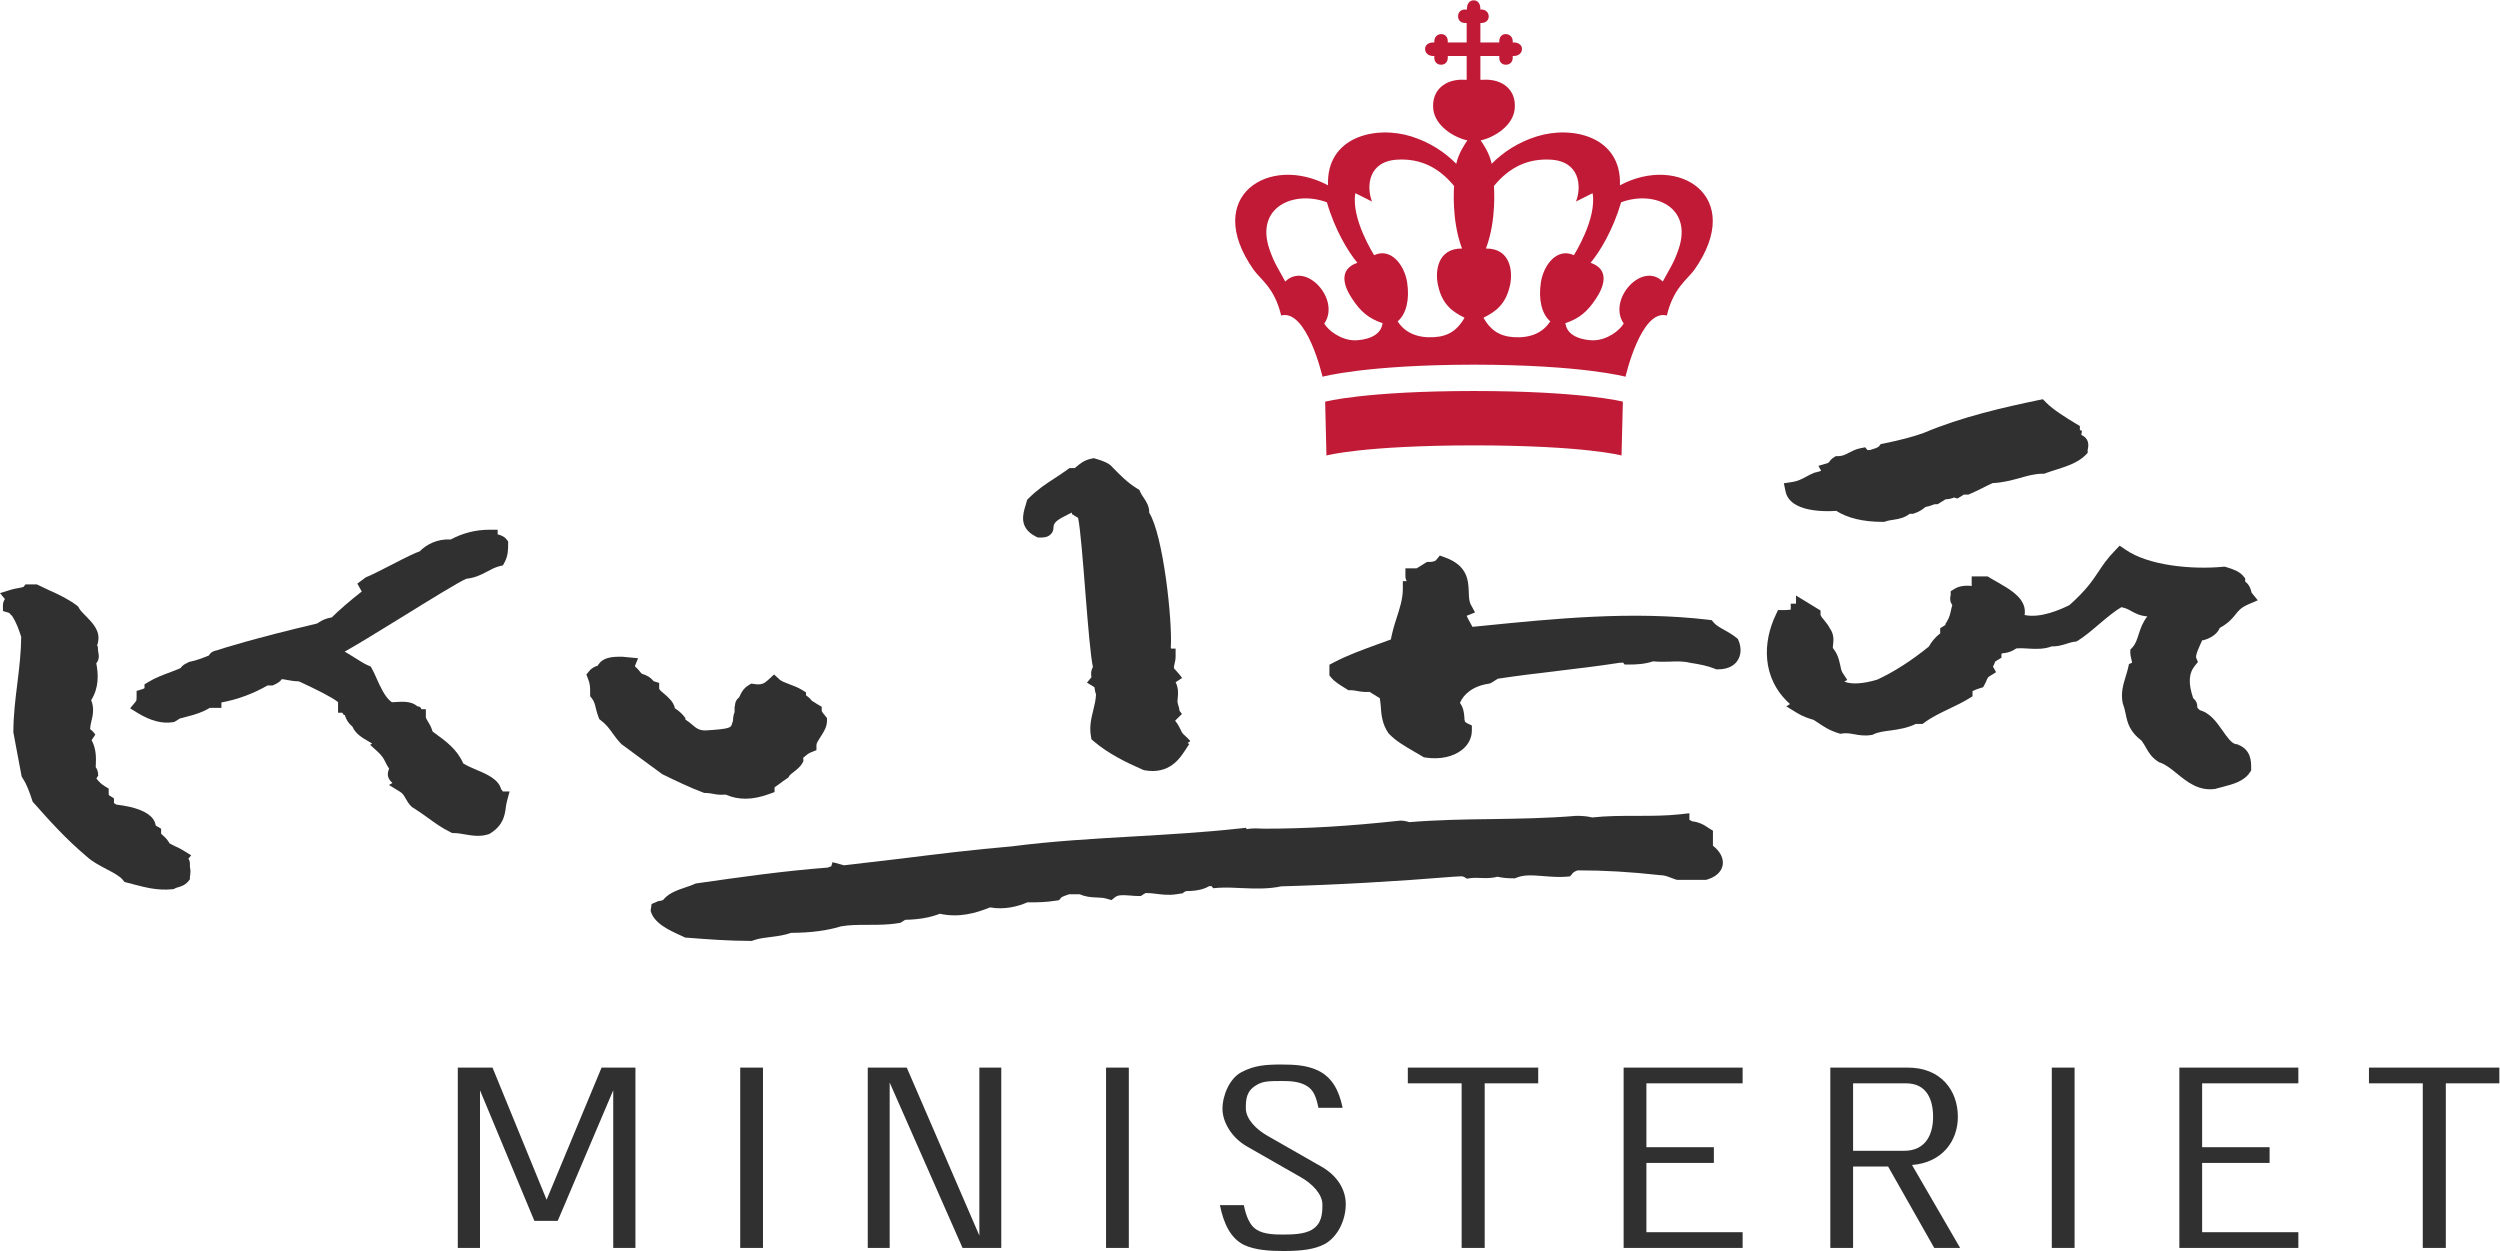
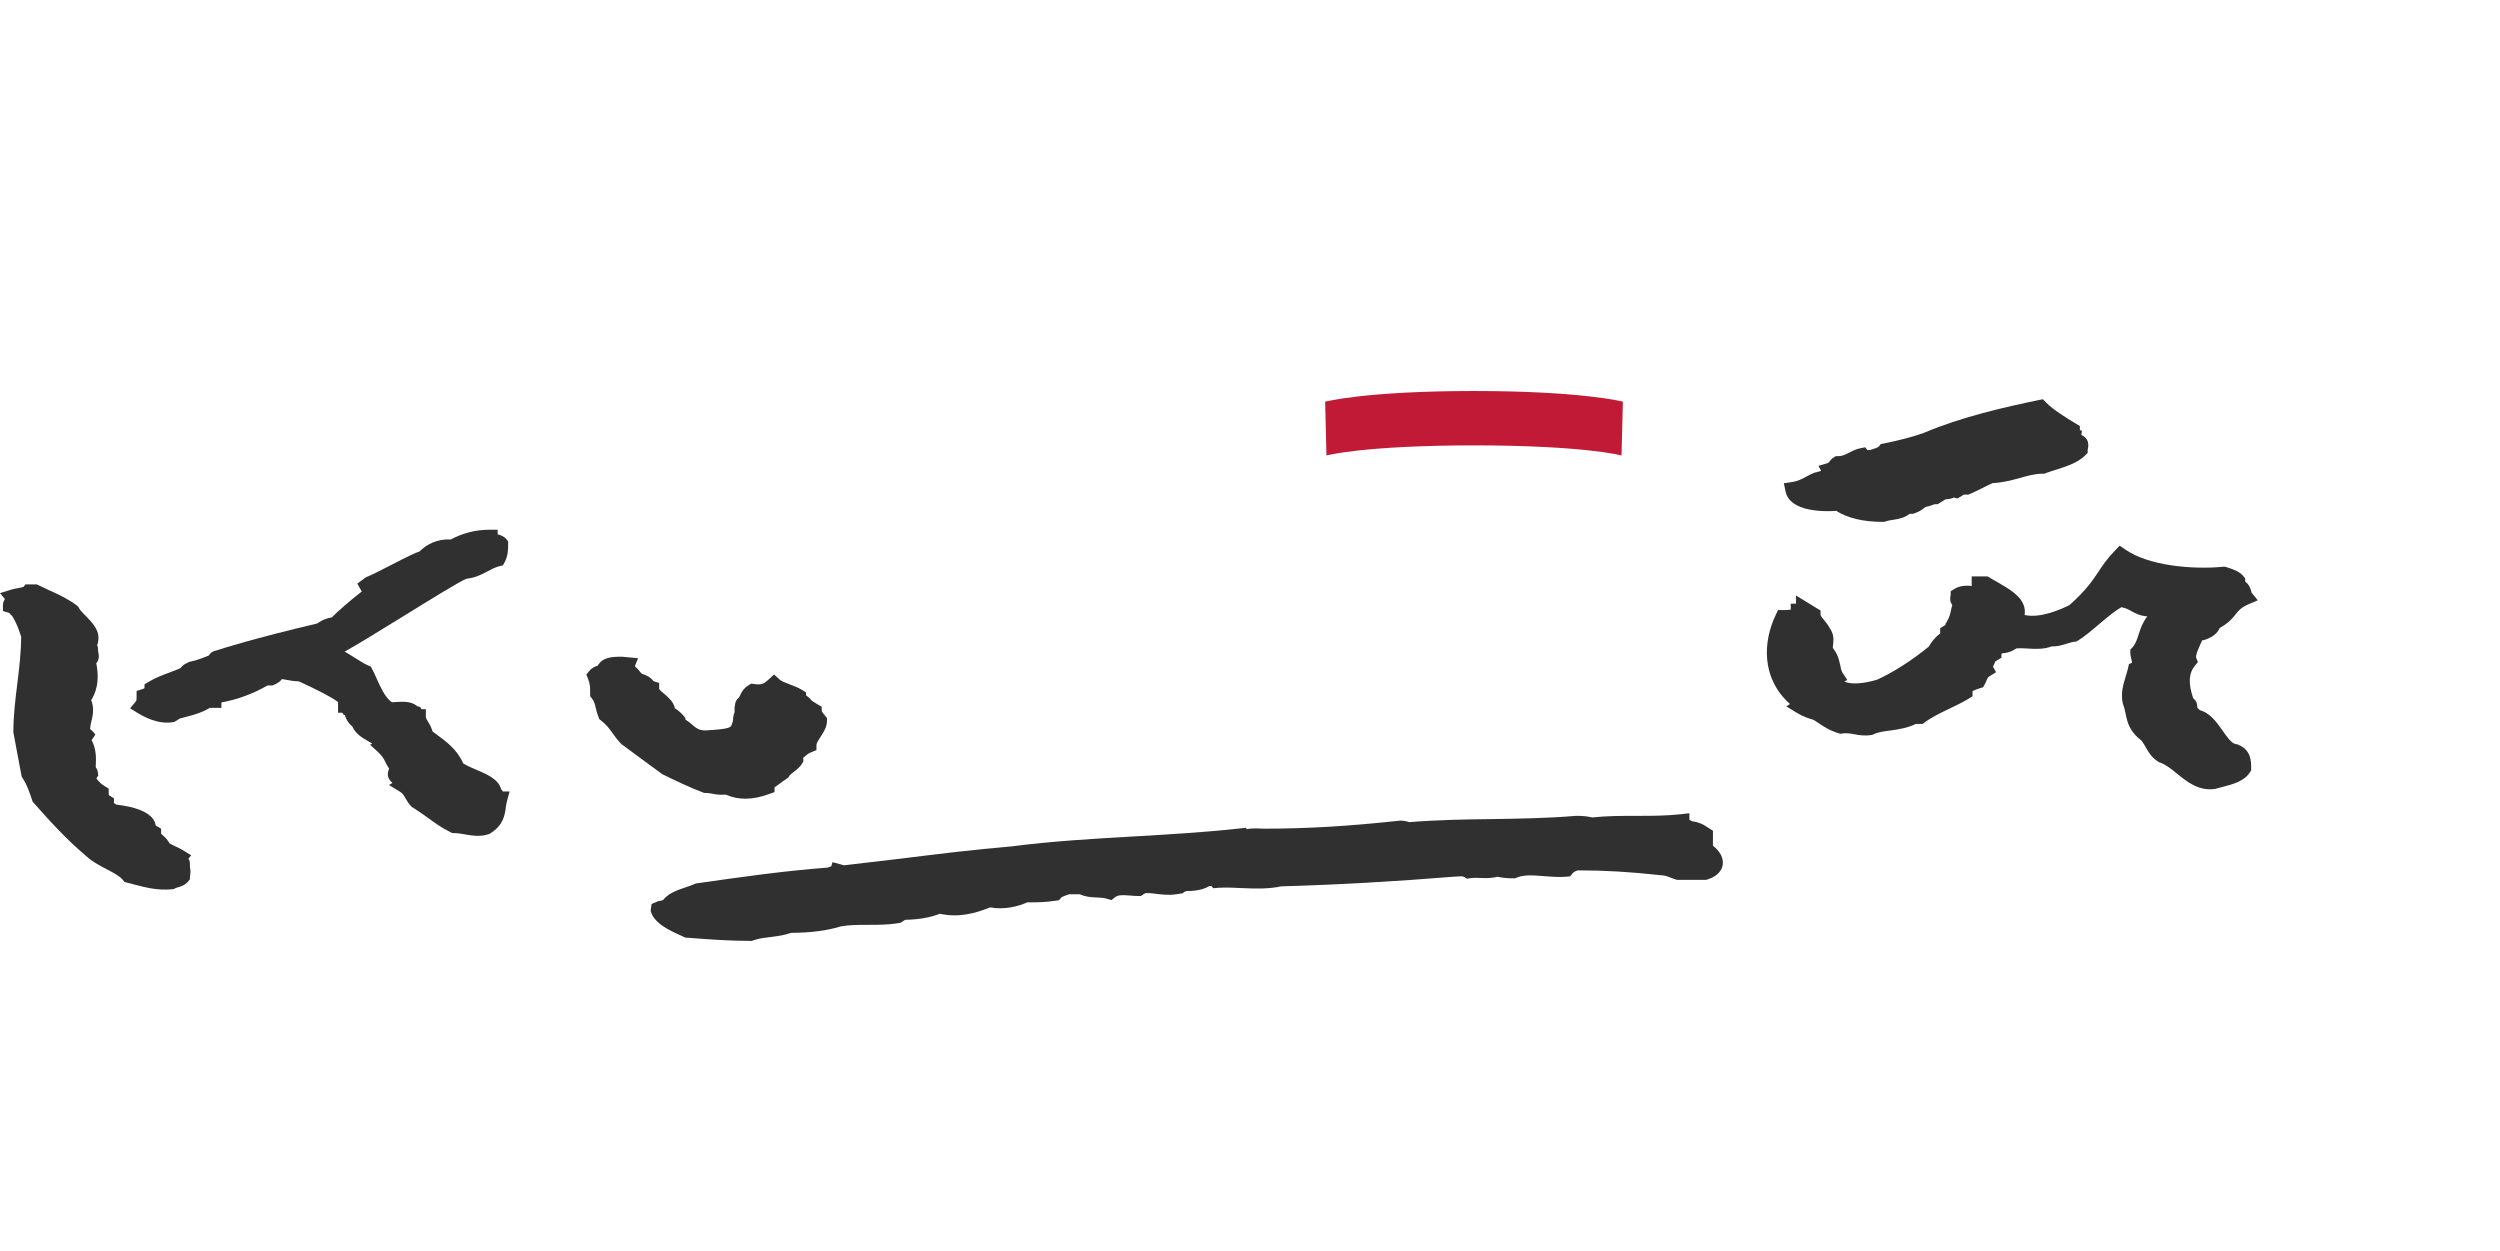
<svg xmlns="http://www.w3.org/2000/svg" xmlns:ns1="http://sodipodi.sourceforge.net/DTD/sodipodi-0.dtd" xmlns:ns2="http://www.inkscape.org/namespaces/inkscape" version="1.1" id="svg2" width="625.733" height="313.12" viewBox="0 0 625.733 313.12" ns1:docname="KUM-logo_RGB.eps">
  <defs id="defs6" />
  <ns1:namedview id="namedview4" pagecolor="#ffffff" bordercolor="#000000" borderopacity="0.25" ns2:showpageshadow="2" ns2:pageopacity="0.0" ns2:pagecheckerboard="0" ns2:deskcolor="#d1d1d1" />
  <g id="g8" ns2:groupmode="layer" ns2:label="ink_ext_XXXXXX" transform="matrix(1.333,0,0,-1.333,0,313.12)">
    <g id="g10" transform="scale(0.1)">
      <path d="m 4202.73,950.641 -2.18,0.91 -2.28,0.168 c -7.8,0.929 -17.11,13.929 -25.09,25.57 -11.31,15.992 -23.84,33.911 -44,38.451 l 4.19,-1.64 -4.37,2.64 c -0.96,1.35 -2.2,2.72 -3.24,3.86 0.39,7.73 -2.76,13.6 -7.69,17.42 -9.42,27.87 -8.55,46.64 3.42,61.21 l 5.5,6.78 -3.32,7.82 c -1.79,4.64 6.28,21.92 11.42,33.04 h 2.18 l 2.28,0.7 c 14.63,4.5 24.5,12.63 28.5,22.53 15.48,8.29 23.19,17.15 29.08,24.6 5.89,7.59 10.64,13.41 24.21,19.37 l 18.06,7.77 -11.59,14.23 c -0.09,0.44 -0.38,1.1 -0.46,1.58 -0.97,4.46 -3.05,12.75 -11.61,19.37 v 0.77 5.14 l -3.32,4.09 c -7.89,9.6 -20.72,13.63 -32.11,17.09 l -3.05,0.87 c -0.1,0 -3.32,-0.23 -3.32,-0.23 -57.87,-5.45 -139.67,2.1 -182.64,32.05 l -11.3,7.63 -9.21,-9.73 c -14.25,-14.58 -22.63,-27.17 -30.6,-39.28 -11.49,-17.26 -23.56,-35.12 -54.44,-62.58 -17.88,-9 -55.11,-25.01 -84.19,-18.64 0.66,4.87 0.66,9.64 -0.48,14.47 -5.41,21.53 -28.89,34.85 -51.7,47.9 -4.75,2.63 -9.3,5.18 -13.38,7.77 l -3.8,2.31 h -4.56 -9.89 -15.58 v -15 c 0,-0.98 0.19,-1.62 0.27,-2.76 -9.87,0.67 -21.94,0.91 -32.5,-5.6 l -7.2,-4.4 v -7.28 c -2.11,-7.96 -0.49,-14.04 3.03,-18.73 -0.48,-1.95 -1.14,-4.21 -1.62,-6.22 -2.09,-9.46 -3.71,-17.5 -8.83,-25.41 l -2.37,-3.6 v -1.99 c -0.95,-0.46 -1.72,-1.13 -2.67,-1.83 l -7.22,-4.36 v -8.09 -1.72 c -11.12,-8.6 -17.01,-17.05 -21.18,-24.6 -33.35,-26.96 -65.19,-47.41 -97.02,-62.22 -26.9,-8.02 -48.47,-9.19 -61.77,-3.73 l 5.43,3.3 -8.27,12.52 c -2.76,4.17 -3.8,9.46 -5.04,15.64 -2.28,10.35 -5.14,23.17 -16.53,34.72 l 3.23,-4.77 c -0.78,1.91 -0.39,4.94 0.09,8.49 0.85,7.86 2.18,19.84 -7.22,31.56 l 2.18,-3.73 c -2.95,6.99 -7.8,12.82 -11.87,17.8 -2.57,3.02 -6.67,8.02 -6.67,9.93 v 8.09 l -7.2,4.36 -12.84,7.9 -1.99,1.2 -24.04,14.71 v -15.35 h -9.89 v -11.2 c -4.65,-0.67 -10.83,-0.81 -13.86,-0.81 h -10.08 l -4.08,-8.77 c -24.04,-49.87 -28.13,-118.73 26.59,-167.69 l -7.02,-4.28 20.62,-12.63 c 10.74,-6.51 21.28,-10 30.88,-12.819 2.95,-1.91 5.89,-3.902 8.74,-5.722 10.26,-6.911 20.92,-14.098 37.81,-19.289 l 3.54,-1.079 3.69,0.539 c 7.22,1.18 14.07,0 21.85,-1.281 9.31,-1.808 19.87,-3.527 32.31,-1.617 l 2.57,0.449 2.08,1 c 9.04,4.367 21.01,5.809 33.55,7.36 14.63,2.007 30.8,4.828 45.51,12.007 h 7.42 5.23 l 4.17,2.993 c 13.21,9.769 30.22,17.999 46.65,25.819 12.27,5.81 25.01,12.05 36.02,18.77 l 7.12,4.36 v 8.25 1.62 c 3.61,1.91 9.23,3.79 13.79,5.27 l 6.18,1.91 2.84,5.37 c 1.72,3.05 2.95,5.74 3.71,7.92 2.18,4.71 2.66,5.68 5.71,7.53 l 11.97,7.42 -5.81,10.5 c 0.39,0.64 0.68,1.28 1.04,2.09 1.07,2 2.2,4.53 3.25,7.45 l 4.36,2.68 7.22,4.37 v 7.05 c 0.29,0.54 1.14,1.17 3.9,1.99 l -4.84,-0.68 c 11.49,0 21.18,3.77 28.89,9.13 7.78,0.7 15.39,0.27 23.55,-0.34 14.06,-0.83 28.6,-1.2 42.95,4.17 8.94,-0.37 18.54,1.91 28.04,5 4.36,1.41 10.83,3.36 12.92,3.55 l 3.99,0.27 c 0.76,0 4.27,1.99 4.27,1.99 11.97,7.45 25.86,19 40.48,31.55 14.83,12.56 29.66,24.78 41.05,31.23 7.13,-1.31 12.36,-3.69 17.96,-6.95 7.7,-4.27 16.82,-9.37 30.78,-10.28 -8.54,-10.71 -12.73,-22.72 -16.05,-33 -3.15,-9.9 -5.79,-18.63 -11.97,-25.31 l -3.9,-4.14 v -5.69 c 0,-4.23 0.95,-8.31 1.99,-12.32 0.38,-1.86 1.06,-4.68 1.23,-6.63 l -5.79,-2.45 -1.6,-7.24 c -1.33,-5.41 -2.76,-10.41 -4.48,-15.85 -4.75,-15.64 -9.77,-31.96 -5.41,-51.19 l 0.19,-0.72 0.37,-0.83 c 2.47,-6.82 3.81,-13.13 5.04,-19.17 3.25,-15.551 7.13,-31.731 29.74,-49.008 3.61,-5.18 6.37,-9.543 8.65,-14 5.14,-8.641 10.27,-17.731 23.1,-25.653 l 1.42,-0.91 1.61,-0.437 c 10.93,-4 21.2,-12.18 31.94,-21.012 19,-15.449 40.57,-32.899 71.64,-28.371 l 1.14,0.269 1.04,0.473 c 3.9,1.18 8.07,2.18 12.45,3.258 18.43,4.832 39.34,10.203 50.27,27.09 l 2.37,3.652 v 4.269 c 0,12.731 0,34.102 -24.23,43.911" style="fill:#303031;fill-opacity:1;fill-rule:nonzero;stroke:none" id="path12" />
-       <path d="m 3263.17,1149.15 -2.86,2.36 c -7.49,6.14 -15.75,10.77 -23.07,14.87 -7.9,4.36 -15.39,8.72 -19.1,13.28 l -4,4.77 -6.37,0.87 c -142.63,16.8 -286.85,2.36 -426.06,-11.64 l -16.92,-1.64 -7.8,14.27 c -1.99,3.72 -2.64,5.46 -2.93,6.54 h 0.09 l 15.49,6.24 -7.8,14.31 c -3.42,6.41 -3.79,14.63 -3.98,24.06 -0.77,20.72 -1.81,49.08 -43.52,64.46 l -10.84,3.95 -7.12,-8.72 c -0.85,-1.01 -5.14,-3.33 -12.27,-3.33 h -4.75 l -3.7,-2.27 -15.86,-9.74 h -5.23 -15.68 v -14.94 c 0,-3.65 1.04,-6.55 2.47,-9.06 h -7.32 v -15 c 0,-18.31 -5.89,-36.4 -12.07,-55.4 -4.09,-12.5 -7.87,-25.61 -10.44,-39.18 -8.36,-3.02 -16.73,-6.2 -24.89,-9 -29.08,-10.64 -56.45,-20.47 -82.4,-34.14 l -8.07,-4.23 v -8.79 -5.98 -5.33 l 3.32,-4 c 6.56,-8 17.11,-14.46 28.33,-21.18 l 3.8,-2.55 h 4.75 c 4.46,0 8.54,-0.81 13.29,-1.72 6.18,-1.18 13.59,-2.01 21.86,-1.45 l 19.29,-11.82 c 0.67,-4.52 1.33,-9.19 1.72,-14.37 1.04,-15.91 2.47,-34.189 14.54,-51.38 l 0.75,-1.079 0.95,-0.742 c 12.45,-13.09 30.12,-23.168 47.04,-33 5.23,-2.988 10.25,-5.91 15,-8.801 l 2.66,-1.546 3.15,-0.563 c 27.17,-4.09 52.26,1.371 68.98,14.832 11.78,9.641 18.05,22.359 18.05,36.09 v 9.269 l -8.55,4.102 c -4.94,2.449 -5.23,3.449 -5.6,12.138 -0.58,6.99 -1.33,16.86 -8.19,26.13 6.28,15.68 23.68,31.63 53.51,36.01 l 3.23,0.64 2.76,1.58 11.78,7.32 c 38.09,5.72 75.73,10.28 112.13,14.58 37.62,4.52 76.49,9.06 116.19,15.24 1.06,0.09 2.2,0.09 3.34,0.17 1.04,0 2.18,0 3.32,0.29 l 2.94,-3.73 h 7.7 c 13.89,0 29.64,0.62 45.71,5.99 10.54,-0.95 20.91,-0.95 30.68,-0.54 13.31,0.54 25.96,0.97 37.93,-2.01 20.04,-3.17 33.54,-5.81 46.85,-11.16 l 2.93,-1.29 h 3.24 c 20.9,0 31.34,8.38 36.38,15.64 7.23,10.14 8.27,24.33 2.67,37.92 l -1.43,3.4" style="fill:#303031;fill-opacity:1;fill-rule:nonzero;stroke:none" id="path14" />
      <path d="m 3216.33,761 v 28.27 l -7.23,4.359 c -1.72,1.101 -3.22,2.191 -4.94,3.293 -6.18,4.168 -14.54,8.527 -26.8,9.898 -1.12,0.739 -2.09,1.282 -3.03,1.719 -0.66,0.371 -1.53,0.832 -2.19,1.203 V 822 l -17.49,-1.988 c -26.13,-2.922 -54.53,-2.922 -81.99,-2.922 -27.37,0 -55.69,0 -82.96,-3.008 -10.64,2.648 -20.99,3.008 -30.12,3.008 -54.73,-4.551 -107.85,-5.27 -159.16,-6.098 -50.65,-0.543 -102.71,-1.543 -154.21,-5.711 -6.28,2.078 -12.17,2.821 -16.43,2.821 h -0.97 L 2627.96,808 c -95.87,-10.371 -174.08,-15 -254.08,-15 -3.42,0 -6.76,0.191 -10.45,0.359 -7.51,0.473 -15.39,0 -23.19,-1.269 v 2.64 l -17.38,-1.832 c -62.43,-6.816 -128.28,-10.617 -191.94,-14.347 -76.78,-4.36 -156.22,-9 -231.67,-18.832 -69.75,-5.809 -139.3,-14.438 -206.68,-22.821 L 1584.92,724.27 h -0.08 l -21.68,5.812 -2.38,-7.891 c -2.47,-0.472 -4.65,-1.199 -6.16,-2.191 -82.57,-6.27 -165.81,-18.09 -246.4,-29.641 l -2.37,-0.359 -1.99,-1.012 c -5.43,-2.347 -11.41,-4.539 -17.59,-6.449 -15.76,-5.457 -33.45,-11.367 -43.14,-26.18 l 4.85,4.731 c -4.18,-2.649 -5.97,-3.828 -11.2,-3.828 l -13.31,-5.731 -1.81,-12.801 c 6.27,-23.558 34.87,-36.46 57.77,-46.832 l 4.66,-2.179 2.56,-1.278 c 0.1,0 2.96,-0.089 2.96,-0.089 39.04,-3.09 79.42,-6.09 119.43,-6.09 h 2.86 l 2.84,1.078 c 10.18,3.75 22.24,5.012 34.02,6.469 12.44,1.55 24.99,3.363 36.5,7.55 37.81,0.27 67.64,4.082 95.95,12.813 l -1.99,-0.543 c 15.78,2.82 32.99,2.82 51.21,2.82 18.93,0 38.49,0 57.03,3.36 l 2.93,0.363 2.67,1.547 6.74,4.191 c 25.66,0.442 47.23,4.36 64.8,11.352 36.59,-7.992 67.76,1.277 94.47,11.918 27.07,-4.828 52.06,1.711 69.92,9.461 18.44,0 33.73,0.078 53.41,3.16 l 6.18,0.91 3.79,4.73 c 1.71,2.008 9.13,4.368 14.92,6.379 h 20.05 c 9.98,-4.371 20.43,-5.64 29.73,-5.91 7.71,-0.269 14.83,-0.469 21.67,-2.551 l 8.17,-2.449 6.66,5.27 c 5.7,4.808 14.35,4.261 27.75,3.359 5.14,-0.449 10.54,-1.008 16.24,-1.008 h 4.65 l 3.71,2.551 5.43,3.188 c 5.79,-0.098 11.49,-0.641 17.76,-1.372 12.53,-1.617 25.74,-3.269 39.82,-1.007 l 13.11,2.007 v 1.454 c 1.6,0.367 3.13,1.539 4.75,2.367 14.16,0.179 30.78,1.652 43.51,9.269 h 0.96 c 1.05,0.274 2.19,0.274 3.32,0.274 l 3.52,-4.09 8.26,0.726 c 14.83,1.012 29.55,0.372 45.42,-0.457 24.24,-0.98 49.42,-2.179 75.25,3.547 l -3.22,-0.359 c 108.04,3.012 217.49,9.359 325.72,18.191 1.72,0 4.75,0.168 7.32,0.36 6.94,0.539 9.79,0.539 12.55,-1 l 4.95,-3.09 5.89,0.91 c 7.03,1 14.34,0.73 21.93,0.359 9.79,-0.461 19.87,-0.187 29.57,2.36 10.44,-2.36 20.7,-2.918 29.74,-2.918 h 3.12 l 2.96,1.199 c 14.44,5.988 31.44,4.441 51.11,2.898 13.69,-1.078 27.85,-2.257 42.68,-1.078 l 6.74,0.629 4.17,5.082 c 2.2,2.649 4.48,4.289 10.08,6.18 51.02,0 98.44,-2.801 152.88,-8.801 l 0.96,-0.199 h 0.85 c 7.8,0 13.6,-2.262 20.43,-4.902 2.94,-1.18 6.09,-2.36 9.31,-3.36 l 2.38,-0.539 h 2.37 49.22 2.47 l 2.38,0.539 c 23.09,7.09 28.11,20.742 29.18,28.172 1.7,12.379 -5.33,25.109 -18.44,35.379" style="fill:#303031;fill-opacity:1;fill-rule:nonzero;stroke:none" id="path16" />
      <path d="m 1243.24,895.551 1.33,-0.742 c 24.6,-11.887 49.88,-24.348 75.35,-33.809 l 2.56,-0.91 h 3.04 c 4.48,0 8.65,-0.899 13.2,-1.641 6.86,-1.437 14.64,-2.277 23.68,-1.437 24.5,-10.641 50.73,-10.371 81.89,1.078 l 10.08,3.648 v 8.903 c 2.94,2.007 5.89,4.191 8.85,6.269 4.65,3.559 9.21,7.09 13.48,9.738 l 3.41,2.184 2.01,3.359 c 0.95,1.719 5.02,4.899 8.17,7.278 5.79,4.543 12.46,9.633 16.43,16.89 l 1.72,3.192 v 3.73 c 0,0.731 -0.09,1.809 -0.29,2.821 0.2,0 0.39,0.269 0.48,0.359 4.76,4.098 8.35,7.551 14.91,10.277 l 9.5,3.723 v 9.91 c 0,3.188 4.1,9.539 7.42,14.641 5.79,8.82 12.36,18.82 12.36,30.578 v 5.14 l -3.34,4.1 c -2.36,2.78 -6.07,7.37 -6.55,9.26 v 7.73 l -7.32,4.32 -11.49,7.23 c -2.66,3.72 -5.98,6.73 -8.65,8.51 -0.68,0.5 -1.33,1.04 -2.08,1.49 v 5.54 l -7.15,4.46 c -7.97,4.91 -16.53,8 -24.21,10.91 -7.13,2.78 -14.45,5.47 -17.79,8.36 l -10.74,9.93 -10.81,-9.93 c -7.61,-7.08 -12.74,-10.08 -26.15,-8.09 l -5.79,0.91 -5.04,-3.03 c -10.45,-6.37 -14.15,-14.87 -16.72,-20.55 -0.37,-0.96 -0.85,-1.78 -1.41,-2.55 -4.09,-2.95 -7.51,-8.01 -7.51,-15.95 l -0.76,-0.42 v -8.23 -2.9 c -2,-4.73 -2.76,-9.96 -2.95,-14.728 0,-0.813 -0.1,-1.911 -0.39,-3.051 h -0.19 l -1.7,-5.313 c -1.81,-5.539 -2.86,-8.648 -49.61,-11.277 -12.16,0 -17.18,4.269 -25.56,11.449 -3.32,2.922 -7.4,5.91 -11.98,9 v 2.82 l -3.32,4.1 c -3.7,4.46 -9.11,9.73 -16.33,14.13 -2.28,11.88 -12.17,20.37 -19.39,26.65 -3.42,2.76 -9.89,8.03 -10.16,10.31 v 10.74 l -10.27,3.22 c -0.58,0.41 -1.43,1.41 -2.09,2.22 -3.32,3.86 -9.88,8.92 -19.48,11.45 -1.72,1.1 -2.86,2.28 -4.85,5 -2.28,2.75 -5.21,6.18 -9.02,9.47 l 6.09,15 -30.13,2.9 c -13.59,0 -32.13,0 -41.9,-11.63 l -3.22,-4.01 v -1.05 c -5.33,-1.58 -11.42,-4.13 -16.36,-10.14 l -5.5,-6.62 3.12,-8.05 c 4,-9.31 4,-16.14 4,-27.5 v -5.19 l 3.32,-4.17 c 4.17,-5.24 5.99,-11.92 7.71,-19.91 1.41,-5.04 2.64,-10.18 4.75,-15.41 l 1.5,-3.689 3.34,-2.59 c 9.97,-7.59 15.4,-15.211 21.65,-23.941 4.67,-6.379 9.33,-13.02 16.07,-19.829 l 0.94,-0.91 0.95,-0.64 33.93,-25.012 39.91,-29.348 1.05,-0.73" style="fill:#303031;fill-opacity:1;fill-rule:nonzero;stroke:none" id="path18" />
      <path d="m 941.832,866.371 c -0.191,0.27 -0.676,0 -0.848,0.438 -4.289,18.293 -25.953,28.203 -45.05,36.113 -9.407,3.898 -18.907,8.07 -26.129,12.629 -11.489,26.187 -31.551,41.187 -56.907,59.359 l -0.48,0.27 c -1.914,6.101 -4.461,11.922 -7.609,16.742 -2.086,3.457 -5.215,8.538 -5.215,10.488 v 14.93 h -8.285 c -0.75,1.31 -0.848,2.49 -2.18,3.67 -1.332,1.4 -3.883,1.17 -5.695,1.95 -10.547,9.36 -26.418,8.78 -39.625,7.87 -2.375,-0.13 -5.313,-0.4 -7.879,-0.4 l -2.203,1.54 c -11.2,8.77 -19.657,27.73 -26.493,42.81 -2.859,6.51 -5.621,12.79 -8.554,18.06 l -2.664,4.63 -5.137,2.19 c -6.082,2.45 -15.953,8.8 -25.645,14.81 -6.277,3.99 -12.261,7.72 -18.054,10.96 21.57,12.04 57.582,34.05 107.941,65.14 49.977,30.95 106.711,66 120.477,71.72 15.121,1.46 27.461,7.18 38.199,13.01 7.801,4.27 15.293,8.27 23.652,10.45 l 6.762,1.64 3.223,5.81 c 6.66,12.42 6.66,24.47 6.66,34.1 v 5.08 l -3.321,4.19 c -4.867,5.91 -11.316,7.73 -16.355,9 v 8.77 h -15.582 c -26.32,0 -51.406,-6.86 -72.414,-18.31 -25.645,1.45 -45.977,-9.56 -58.625,-22.46 -7.977,-2.54 -21.379,-8.92 -52.91,-25.23 -16.625,-8.5 -41.539,-21.32 -47.891,-23.31 l -16.066,-11.92 8.265,-14.81 c -19.754,-15.33 -44.933,-36.92 -56.152,-48.56 -10.738,-1.62 -18.906,-5.62 -24.602,-9.54 -1.062,-0.6 -2.011,-1.28 -3.05,-1.95 -118.782,-28.06 -179.297,-47.23 -189.086,-50.63 -4.192,-0.6 -10.547,-2.92 -14.254,-9.5 -11.895,-4.79 -23.383,-9.2 -34.602,-11.47 l -2.742,-0.54 -2.375,-1.45 c -0.484,-0.2 -1.238,-0.64 -2.184,-1.1 -2.472,-1.08 -7.8,-3.9 -11.316,-9.18 -5.598,-2.31 -11.316,-4.69 -17.57,-7.01 -14.348,-5.27 -29.278,-10.71 -42.774,-19 l -7.203,-4.36 v -6.99 c -0.387,-0.46 -1.234,-1.1 -3.898,-2.01 l -10.934,-3.32 v -10.95 c 0,-5.41 -0.094,-7.09 -1.523,-8.92 l -10.641,-12.9 14.445,-8.83 c 23.946,-14.539 45.223,-20.168 65.075,-17.258 l 3.246,0.539 2.761,1.59 7.879,4.918 c 4.457,1.311 9.016,2.391 14.153,3.731 13.98,3.49 29.179,8.22 41.902,16.22 h 6.277 15.68 v 10.1 c 0.191,0 0.191,0 0.191,0.07 30.977,5.74 59.864,16.65 86.282,31.87 h 6.273 3.516 l 3.222,1.6 c 5.043,2.28 10.739,5.27 13.868,10.27 3.707,-0.27 6.757,-0.81 10.175,-1.54 5.407,-1.01 12.36,-2.32 22.032,-2.59 l 13.304,-6.24 c 19.582,-9.27 47.426,-22.73 60.153,-32.67 v -5.06 -14.99 h 8.265 c 0.676,-1.27 0.946,-2.37 2.106,-3.55 0.656,-0.73 1.699,-0.27 2.375,-0.87 2.375,-8.32 6.933,-15.769 14.25,-21.589 5.601,-13.262 18.328,-21.012 30.008,-27.629 2.394,-1.371 4.671,-2.821 6.953,-4.09 l -3.707,-2.461 14.25,-12.992 c 9.113,-8.559 11.316,-13.188 14.539,-19.739 1.605,-3.359 3.902,-7.64 6.836,-12.082 l -0.461,-1.179 c -4.094,-9.828 -1.817,-18.367 6.738,-25.547 L 730.406,875 750.934,862.449 c 5.328,-3.258 7.316,-6.82 10.464,-12.359 2.743,-4.629 5.891,-10.719 11.782,-16.09 l 1.234,-0.898 1.215,-0.743 c 9.519,-5.91 18.539,-12.359 27.289,-18.629 13.301,-9.64 27.07,-19.742 42.945,-27.269 l 3.321,-1.731 h 3.804 c 5.891,0 12.551,-1.179 19.387,-2.359 13.305,-2.281 28.406,-4.922 44.375,0 l 1.891,0.711 1.718,1.008 c 24.7,15.18 27.461,34.371 29.352,48.469 0.582,4.07 1.062,8.16 2.086,11.523 l 5.039,18.828 h -12.82 c -0.754,1.18 -0.946,2.36 -2.184,3.461" style="fill:#303031;fill-opacity:1;fill-rule:nonzero;stroke:none" id="path20" />
      <path d="m 344.531,751.91 c -5.695,3.629 -11.199,6.18 -16.429,8.36 -3.418,1.64 -6.567,3.359 -9.696,5.101 -3.129,5.711 -7.316,10.539 -11.508,14.09 -1.41,1.18 -3.128,2.801 -4.367,4.078 v 1.102 8.257 l -7.316,4.372 -2.742,1.539 c -0.868,4.562 -2.473,9 -5.328,12.73 -10.254,13.652 -33.352,22.383 -68.418,26.652 l -4.75,2.809 v 0.91 8 l -7.223,4.551 c -2.086,1.18 -2.473,1.82 -2.473,1.82 -0.191,0.731 -0.191,2.629 -0.191,3.629 v 8.281 l -7.125,4.368 c -7.688,4.632 -11.297,9 -15.949,14.543 0,0 3.222,6.539 3.32,4.457 v 1.621 c 0,6.468 -1.816,11.55 -4.676,15.468 0.117,1.184 0.117,2.352 0.215,3.731 0.656,14 0.945,30.621 -7.898,46.801 l 6.836,10.101 c 0.847,0.367 -5.309,7.899 -9.598,10.551 0.195,4.258 0.871,9.09 2.277,14.457 2.86,10.911 5.817,25.221 -0.269,39.991 14.91,24 13.5,48.64 9.597,69.23 3.614,4.32 5.989,10.7 3.903,20 -0.118,0.74 -0.387,1.59 -0.387,1.92 l -0.773,9.86 c 0,0.37 -0.657,0.72 -1.313,0.95 0.852,2.41 1.41,4.77 1.699,6.24 0.098,0.71 0.098,0.54 0,0.54 5.039,21.28 -10.445,36.63 -22.613,49.08 -5.328,5.28 -10.734,10.7 -13.207,15.37 l -1.527,2.79 -2.469,1.85 c -15.953,12.18 -34.395,20.74 -52.352,28.81 -6.371,2.92 -12.918,5.97 -19.195,9.09 l -3.418,1.65 h -3.805 -9.887 -7.586 l -3.805,-4.77 c -1.816,-0.78 -6.855,-1.59 -9.984,-2.22 -4.172,-0.74 -8.555,-1.47 -12.918,-2.82 L 0,1235.34 9.211,1224.12 c -2.008,-3.01 -3.707,-6.55 -3.707,-11.47 v -10.99 l 10.93,-3.24 c 1.141,-0.48 1.141,-0.48 2.566,-2.26 0.656,-0.97 2.473,-2.38 3.613,-3.59 8.266,-12.59 12.723,-25.74 17.184,-39.45 -0.191,-28.56 -3.609,-58.01 -7.125,-86.48 -3.805,-30.08 -7.586,-61.17 -7.586,-92.089 v -1.27 l 0.363,-1.269 7.32,-39.282 7.414,-39.179 0.582,-2.821 1.504,-2.55 c 8.844,-13.36 13.207,-27.168 18.055,-41.629 l 1.043,-3 c 0,-0.09 2.008,-2.18 2.008,-2.18 29.547,-33.269 59.863,-67.371 100.047,-101.18 10.082,-9.199 23.387,-16.191 36.305,-23 12.722,-6.652 24.601,-12.82 30.683,-20.011 l 3.242,-4.192 5.024,-1.367 c 4.476,-0.91 8.844,-2.082 13.304,-3.441 20.622,-5.36 44.008,-11.641 71.079,-8.918 l 3.613,0.468 2.855,1.711 c 0.563,0.27 1.993,0.641 3.227,1.11 5.891,1.621 14.348,3.898 20.625,11.449 l 3.223,4.09 v 5.082 c 0,0.289 0.195,1.539 0.484,2.277 0.367,3.18 1.234,9.27 -0.484,15.543 v 6.367 c 0,3.903 -1.235,6.922 -2.86,9.27 l 5.235,6.383 -14.446,8.898" style="fill:#303031;fill-opacity:1;fill-rule:nonzero;stroke:none" id="path22" />
-       <path d="m 1945.43,1341.3 3.42,-1.64 h 3.71 c 5.99,0 14.15,0 20.14,5.91 3.42,3.28 5.33,7.55 5.33,12.09 0,10.73 6.35,15 31.44,27.45 l 3.24,1.45 v -2.89 l 7.13,-4.37 4.46,-2.64 c 4.36,-20.62 9.4,-85.41 13.59,-139 5.79,-73.01 9.89,-120.01 14.25,-141.23 -4.65,-7.55 -3.42,-15.51 -2.76,-19.04 l -8.46,-10.2 14.06,-8.53 c 0.19,-0.87 0.19,-1.92 0.48,-3.02 0.29,-2.89 1.05,-6.68 2.48,-10.64 -0.39,-9.44 -2.48,-18.84 -4.95,-28.63 -3.9,-15.82 -7.97,-31.999 -4.46,-50.46 l 0.85,-5.078 4,-3.461 c 27.75,-23.73 60.9,-39.812 92.55,-53.742 l 1.89,-0.707 1.8,-0.371 c 45.8,-7.91 65.67,22.359 75.18,36.898 l 8.16,12.461 -3.12,1.91 5.02,3.551 c 0.87,0.449 -12.54,12.731 -12.54,12.731 -2.66,2.546 -4.38,6 -6.37,10.539 -2.08,4.558 -5.04,9.539 -9.21,14.738 0,0.172 0,0.441 -0.1,0.582 l 12.63,12.409 -4.65,6.18 c 0.39,2.18 -2.94,12.69 -2.94,12.69 -1.14,3.45 -0.77,7.32 -0.19,12.22 0.75,7.59 1.33,17.65 -4.09,28.56 l 11.87,7.73 c 1.43,0.36 -12.34,15.54 -12.34,15.54 -3.05,2.59 -3.41,2.92 -1.52,11.28 0.94,3.94 1.99,8.44 1.99,13.67 v 14.87 h -8.27 c -0.19,0.44 -0.48,1.04 -0.75,1.45 3.32,50.82 -14.16,211.5 -40.57,253.73 0.56,11.47 -5.62,21.28 -10.83,28.87 -2.28,3.32 -4.56,6.78 -5.62,9.33 l -1.9,4.46 -4.26,2.66 c -17.96,10.97 -31.65,24.97 -46.19,39.88 -6.94,8.63 -19.95,12.63 -31.27,16.05 l -3.9,1.17 -4.17,-0.87 c -13.98,-2.71 -22.05,-9.77 -27.94,-14.8 -1.33,-1.18 -2.47,-1.95 -3.71,-2.92 h -4.46 -5.23 l -4.08,-2.9 c -9.21,-6.68 -17.3,-11.83 -24.91,-16.88 -16.14,-10.48 -30.1,-19.54 -47.87,-36.95 l -2.85,-2.9 -1.05,-3.83 c -0.58,-2.08 -1.23,-4.26 -1.91,-6.64 -4.92,-15.81 -13.21,-42.44 19.77,-58.72" style="fill:#303031;fill-opacity:1;fill-rule:nonzero;stroke:none" id="path24" />
      <path d="m 3447.89,1389.75 c 20.91,-13.36 49.98,-20.68 87.32,-20.68 h 2.57 l 2.18,0.68 c 5.7,1.88 11.13,2.72 16.46,3.46 9.57,1.47 20.14,3.72 29.15,11 h 3.9 2.38 l 2.28,0.74 c 9.89,2.99 16.14,7.99 20.43,11.35 0.38,0.27 0.66,0.54 0.94,0.81 4.76,0.78 9.02,2.11 11.98,3.23 3.05,1.33 4.55,1.87 6.27,1.87 h 4.56 l 3.8,2.38 11.03,6.89 c 5.7,0.1 10.64,1.31 13.77,2.45 0.77,0.46 1.52,0.73 2.08,1.01 l 6.28,-2.01 6.28,3.65 5.98,3.72 h 5.24 3.22 l 2.86,1.22 c 8.07,3.32 15.95,7.38 23.46,11.05 6.74,3.55 13.21,6.64 19.39,9.36 17.57,0.66 33.64,4.83 49.03,9 15.29,4.46 29.83,8.55 44.83,8.55 h 2.77 l 2.85,1.05 c 5.8,2.08 11.88,4.19 18.33,6.14 20.91,6.64 42.58,13.73 56.35,27.73 l 4.09,4.26 v 6.01 c 0.1,0.17 0.29,0.91 0.48,1.58 3.32,15.88 -5.04,22.87 -12.45,26.11 l 1.23,7.59 c -2.85,0.85 -3.61,1.59 -3.9,1.99 v 7.05 l -7.22,4.36 c -19.1,11.59 -42.66,26.05 -56.25,39.88 l -5.89,6.12 -8.55,-1.68 c -63.19,-13.1 -144.52,-31.53 -214.85,-61.37 -20.24,-7.36 -42.56,-13.26 -75.62,-20.08 l -5.52,-1.04 -3.52,-4.5 c -1.89,-2.18 -9.79,-4.56 -15.58,-6.38 -0.95,-0.13 -1.72,-0.13 -2.57,-0.36 -0.94,0 -2.18,0 -3.22,-0.08 l -4.37,5.31 -9.5,-1.95 c -8.18,-1.64 -14.92,-5.2 -20.72,-8.15 -7.03,-3.67 -12.55,-6.59 -20.43,-6.59 h -4.55 l -3.81,-2.45 c -4.36,-2.58 -6.83,-5.9 -8.36,-8.09 -1.53,-1.81 -1.53,-1.81 -2.76,-2.35 l -17.67,-5.33 5.14,-9.33 c -2.38,-0.91 -5.8,-1.99 -10.57,-3.03 l -1.41,-0.31 -1.42,-0.46 c -5.8,-2.42 -10.64,-4.91 -15.11,-7.46 -8.18,-4.28 -15.21,-8.15 -25.56,-9.69 l -15.97,-2.39 3.15,-15.11 c 8.16,-39.91 74.96,-38.1 95.29,-36.73" style="fill:#303031;fill-opacity:1;fill-rule:nonzero;stroke:none" id="path26" />
-       <path d="M 1047.21,56.59 1151.45,301.809 V 5.801 h 41.69 V 344.371 h -63.61 L 1026.35,96.25 924.789,344.371 H 859.582 V 5.801 h 41.695 V 301.809 L 1003.38,56.59 Z m 385.42,287.781 h -42.77 V 5.801 h 42.77 z M 1880.07,5.801 V 344.371 H 1838.9 V 29.02 L 1702.6,344.371 h -73.24 V 5.801 h 41.15 V 316.32 L 1807.36,5.801 Z M 2119.56,344.371 h -42.77 V 5.801 h 42.77 z M 2526.89,88.019 c 0,27.57 -16.04,53.691 -45.97,70.621 l -101.56,58.039 c -20.32,11.609 -40.09,30.961 -40.09,51.269 0,17.403 1.06,32.403 19.77,43.52 11.77,7.261 22.46,7.75 47.57,7.75 14.98,0 32.62,-0.489 47.05,-9.188 12.82,-7.742 17.64,-20.32 21.91,-41.121 h 45.45 c -6.95,33.852 -20.32,57.07 -45.45,69.649 -20.84,10.152 -43.83,11.613 -68.96,11.613 -29.93,0 -51.32,-1.461 -75.89,-14.512 -21.94,-11.609 -35.3,-43.531 -35.3,-68.68 0,-25.148 17.66,-54.66 45.98,-70.609 l 101.57,-58.051 c 20.31,-11.609 40.09,-30.949 40.09,-51.269 0,-16.93 -1.08,-36.27 -20.31,-47.391 -13.91,-8.219 -37.42,-8.711 -52.39,-8.711 -14.44,0 -36.35,0 -50.26,8.711 -13.36,7.73 -20.31,25.629 -24.59,46.441 h -44.89 C 2297.56,51.75 2310.4,24.172 2335.51,11.609 2356.91,1.441 2385.23,0 2410.36,0 c 32.61,0 57.74,2.898 76.98,13.051 24.59,13.559 39.55,44.98 39.55,74.969 m 361.37,226.839 v 29.512 h -244.82 v -29.512 h 101.02 V 5.801 h 43.31 V 314.859 Z M 3272.08,5.801 V 35.301 H 3091.4 V 165.41 h 126.68 v 29.5 H 3091.4 v 119.949 h 180.68 v 29.512 H 3048.63 V 5.801 Z m 408.41,0 -90.35,155.738 c 56.13,4.359 86.07,44.492 86.07,90.441 0,50.309 -32.62,92.391 -93.55,92.391 H 3436.73 V 5.801 h 42.75 V 158.641 h 65.76 L 3631.85,5.801 Z M 3629.71,251.98 c 0,-30.949 -12.31,-63.832 -54.54,-63.832 h -95.69 v 126.711 h 99.45 c 40.07,0 50.78,-32.398 50.78,-62.879 m 265.67,92.391 h -42.77 V 5.801 h 42.77 z M 4315.54,5.801 V 35.301 H 4134.87 V 165.41 h 126.69 v 29.5 h -126.69 v 119.949 h 180.67 v 29.512 H 4092.1 V 5.801 Z M 4692.95,314.859 v 29.512 h -244.84 v -29.512 h 101.04 V 5.801 h 43.3 V 314.859 h 100.5" style="fill:#303031;fill-opacity:1;fill-rule:nonzero;stroke:none" id="path28" />
      <path d="m 3047.23,1594.79 c 0,0 -75.96,20 -279.59,20 -203.63,0 -279.44,-20 -279.44,-20 l 2.42,-101.08 c 0,0 67.97,18.79 277.02,19.02 209.21,-0.23 277.05,-19.02 277.05,-19.02 l 2.54,101.08" style="fill:#c11a36;fill-opacity:1;fill-rule:nonzero;stroke:none" id="path30" />
-       <path d="m 3041.67,2001 c 3.76,91.14 -88.89,112.94 -156.11,91.82 -35.05,-10.99 -63.03,-29.41 -84.69,-51.43 -4.35,21.13 -17.13,38.88 -20.74,43.97 26.47,5.74 60.75,27.91 63.92,58.59 3.9,35.88 -22.71,57.68 -59.71,55.21 h -4.65 c 0,5.02 0.13,39.55 0,44.72 h 34.27 1.22 v -0.89 -2.56 c 0,-7.88 5.09,-12.92 11.87,-12.92 h 1.05 c 6.77,0 12.33,5.04 12.33,12.92 v 2.41 1.04 h 0.91 1.51 c 8.57,0 14.89,5.8 14.89,12.57 v 0.97 c 0,6.7 -6.32,11.81 -14.89,11.81 h -1.51 -0.91 v 1.05 1.29 c 0,7.96 -6,13.38 -12.93,13.38 h -0.6 c -6.78,0 -11.72,-5.42 -11.72,-13.38 v -1.29 -1.05 h -1.22 -34.27 v 35.57 1.05 h 0.73 1.5 c 7.69,0 13.39,5.11 13.39,11.95 v 0.7 c 0,6.75 -5.7,12.63 -13.39,12.63 h -1.5 -0.73 v 1.35 l -0.16,1.43 c 0,8.34 -5.27,14.44 -11.89,14.44 h -0.89 c -6.78,0 -12.19,-6.1 -12.19,-14.44 v -1.43 -1.35 h -1.35 -2.41 c -8.11,0 -12.94,-5.43 -12.94,-12.27 v -0.83 c 0,-6.91 4.83,-12.18 12.94,-12.18 h 2.56 0.6 v -1.05 -35.57 h -34.45 -1.06 v 1.05 1.29 c 0,7.96 -5.1,13.38 -12.01,13.38 h -0.46 c -6.92,0 -12.79,-5.42 -12.79,-13.38 v -1.29 -1.05 h -1.19 -1.35 c -8.58,0 -14.76,-5.11 -14.76,-11.81 v -0.97 c 0,-6.77 6.18,-12.57 14.76,-12.57 h 1.35 1.19 v -1.04 -2.41 c 0,-7.88 5.57,-12.92 12.19,-12.92 h 0.91 c 6.91,0 12.16,5.04 12.16,12.92 v 2.56 0.89 h 1.06 34.45 v -44.72 h -3.01 c -36.84,2.47 -63.47,-19.33 -59.71,-55.21 3.31,-30.68 37.6,-52.85 64.08,-58.59 -3.46,-5.09 -16.4,-22.84 -20.92,-43.97 -21.66,22.02 -49.62,40.44 -84.36,51.43 -67.53,21.12 -160.03,-0.68 -156.42,-91.82 -110.84,59.39 -236.59,-20.84 -139.71,-158.52 13.08,-18.5 39.11,-33.39 51.72,-85.87 48.43,12.62 77.6,-114.98 77.6,-114.98 0,0 80.78,22.33 284.41,22.64 h 0.15 c 203.49,-0.31 284.4,-22.64 284.4,-22.64 0,0 29.02,127.6 77.61,114.98 12.63,52.48 38.5,67.37 51.73,85.87 96.71,137.68 -29.18,217.91 -139.86,158.52 m -446.09,-261.02 c -4.34,-24.27 -34.74,-29.77 -51.73,-30.01 -26.48,0.24 -50.23,18.89 -57.45,31.75 l 0.75,0.6 c 29.63,44.66 -34.89,116.4 -73.84,78.05 -14.29,26.63 -20.16,33.25 -29.62,60.46 -27.38,79.71 46.17,111.38 107.83,88.29 14.89,-51.44 39.55,-92.42 57.16,-113.55 -36.87,-12.78 -24.68,-45.43 -9.79,-67.45 15.95,-24.44 30.68,-36.84 57,-45.96 0.29,0 0,-1.12 0.29,-1.12 z m 96.55,-24.14 c -30.37,-1.66 -53.24,8.27 -66.46,27.83 0,0 -1.05,1.66 -1.36,1.66 0.31,0 0.45,0.37 0.45,0.6 15.79,13.82 22.26,40.61 17.46,72.49 -4.97,33.31 -30.84,66.1 -61.97,51.44 0,0 -43.76,68.27 -35.34,116.41 l 31.28,-15.65 c -10.98,28.58 -7.06,76.1 48.43,78.65 40.75,2.11 75.95,-13.14 105.73,-49.55 0,0 -5.56,-63.76 14.89,-117.38 -46.48,0.52 -50.98,-43.47 -44.98,-69.56 7.98,-36.32 27.83,-49.41 49.18,-60.09 l 0.45,-0.45 c -12.78,-22.26 -29.18,-34.74 -57.76,-36.4 m 218.38,30.09 c 0.16,-0.23 0.31,-0.6 0.47,-0.6 0,0 -1.22,-1.66 -1.51,-1.66 -13.25,-19.56 -35.8,-29.49 -66.33,-27.83 -28.43,1.66 -44.96,14.14 -57.6,36.4 l 0.46,0.45 c 21.2,10.68 41.05,23.77 49.18,60.09 5.85,26.09 1.49,70.08 -45.13,69.56 20.61,53.62 15.03,117.38 15.03,117.38 29.79,36.41 64.82,51.66 105.74,49.55 55.5,-2.55 59.42,-50.07 48.43,-78.65 l 31.13,15.65 c 8.42,-48.14 -35.18,-116.41 -35.18,-116.41 -31.31,14.66 -57.01,-18.13 -61.97,-51.44 -4.81,-31.88 1.64,-58.67 17.28,-72.49 m 241.24,134.9 c -9.48,-27.21 -15.33,-33.83 -29.62,-60.46 -38.95,38.35 -103.48,-33.39 -73.86,-78.05 l 0.62,-0.6 c -7.22,-12.86 -30.84,-31.51 -57.31,-31.75 -17.13,0.24 -47.37,5.74 -51.89,30.01 0,0 -0.29,1.06 -0.44,1.06 0.28,0 0,1.12 0.15,1.12 26.45,9.12 41.05,21.52 57.29,45.96 14.74,22.02 26.92,54.67 -10.06,67.45 17.73,21.13 42.25,62.11 57.3,113.55 61.65,23.09 135.21,-8.58 107.82,-88.29" style="fill:#c11a36;fill-opacity:1;fill-rule:nonzero;stroke:none" id="path32" />
    </g>
  </g>
</svg>